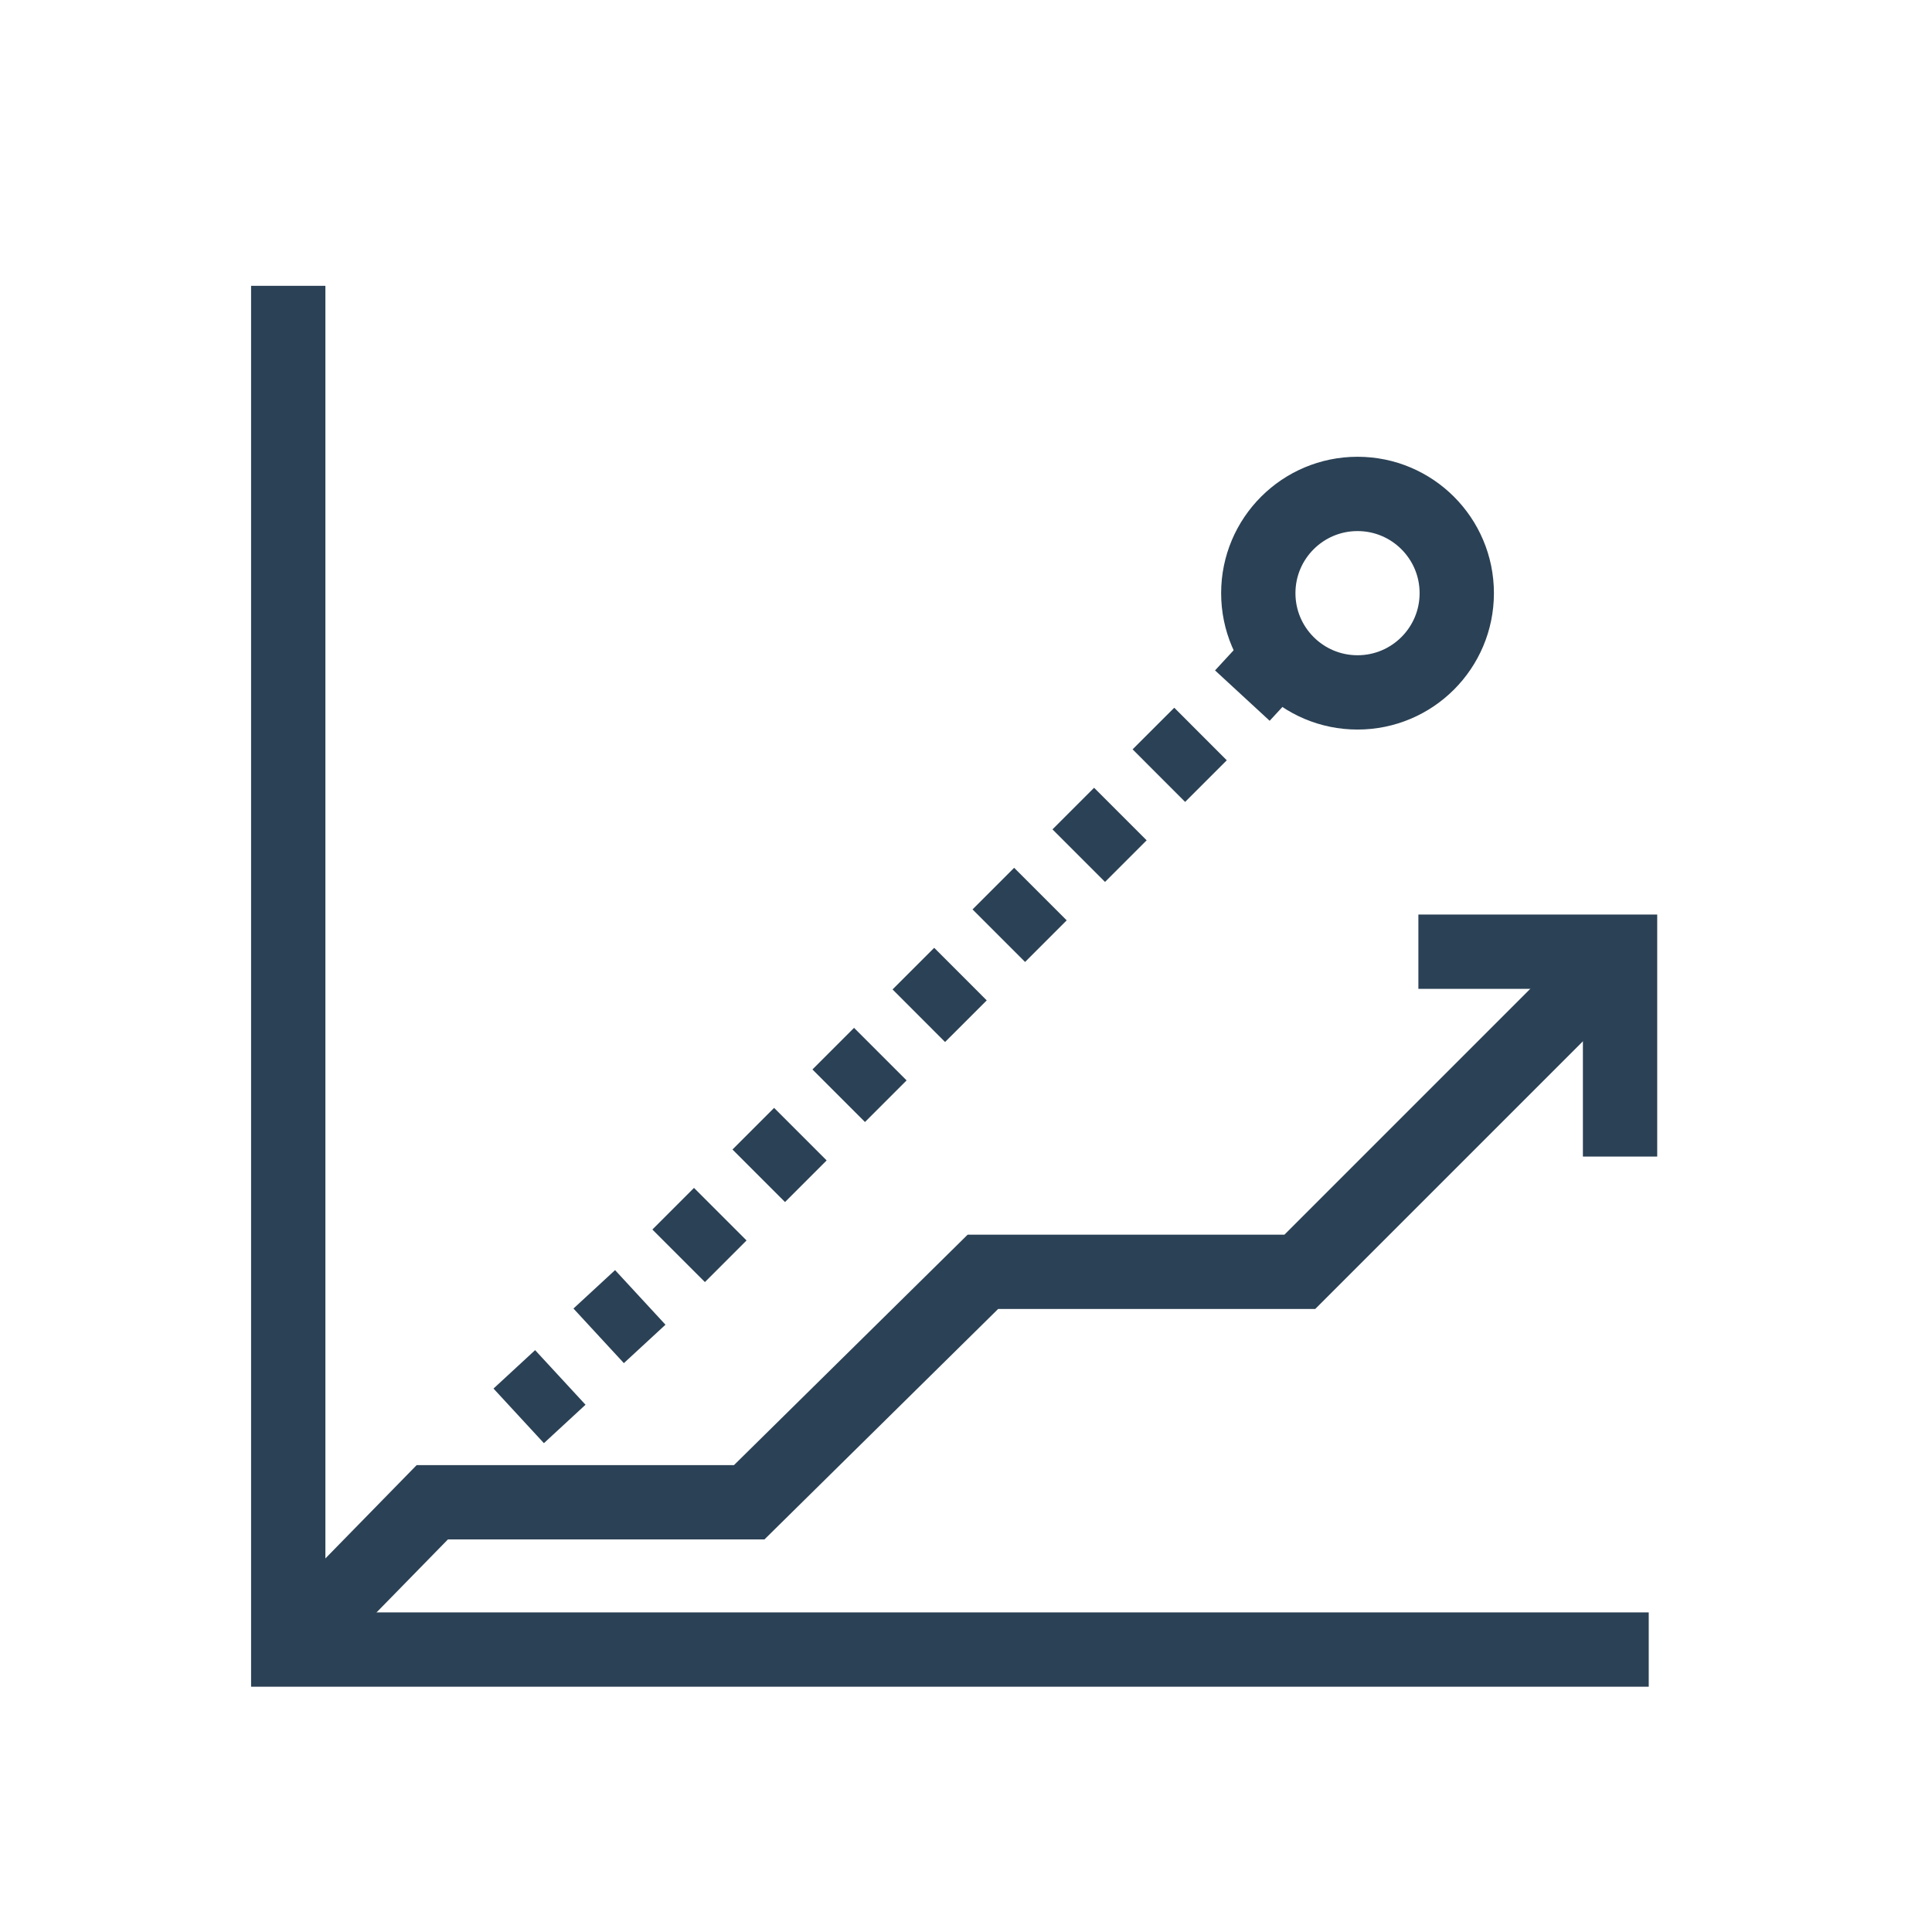
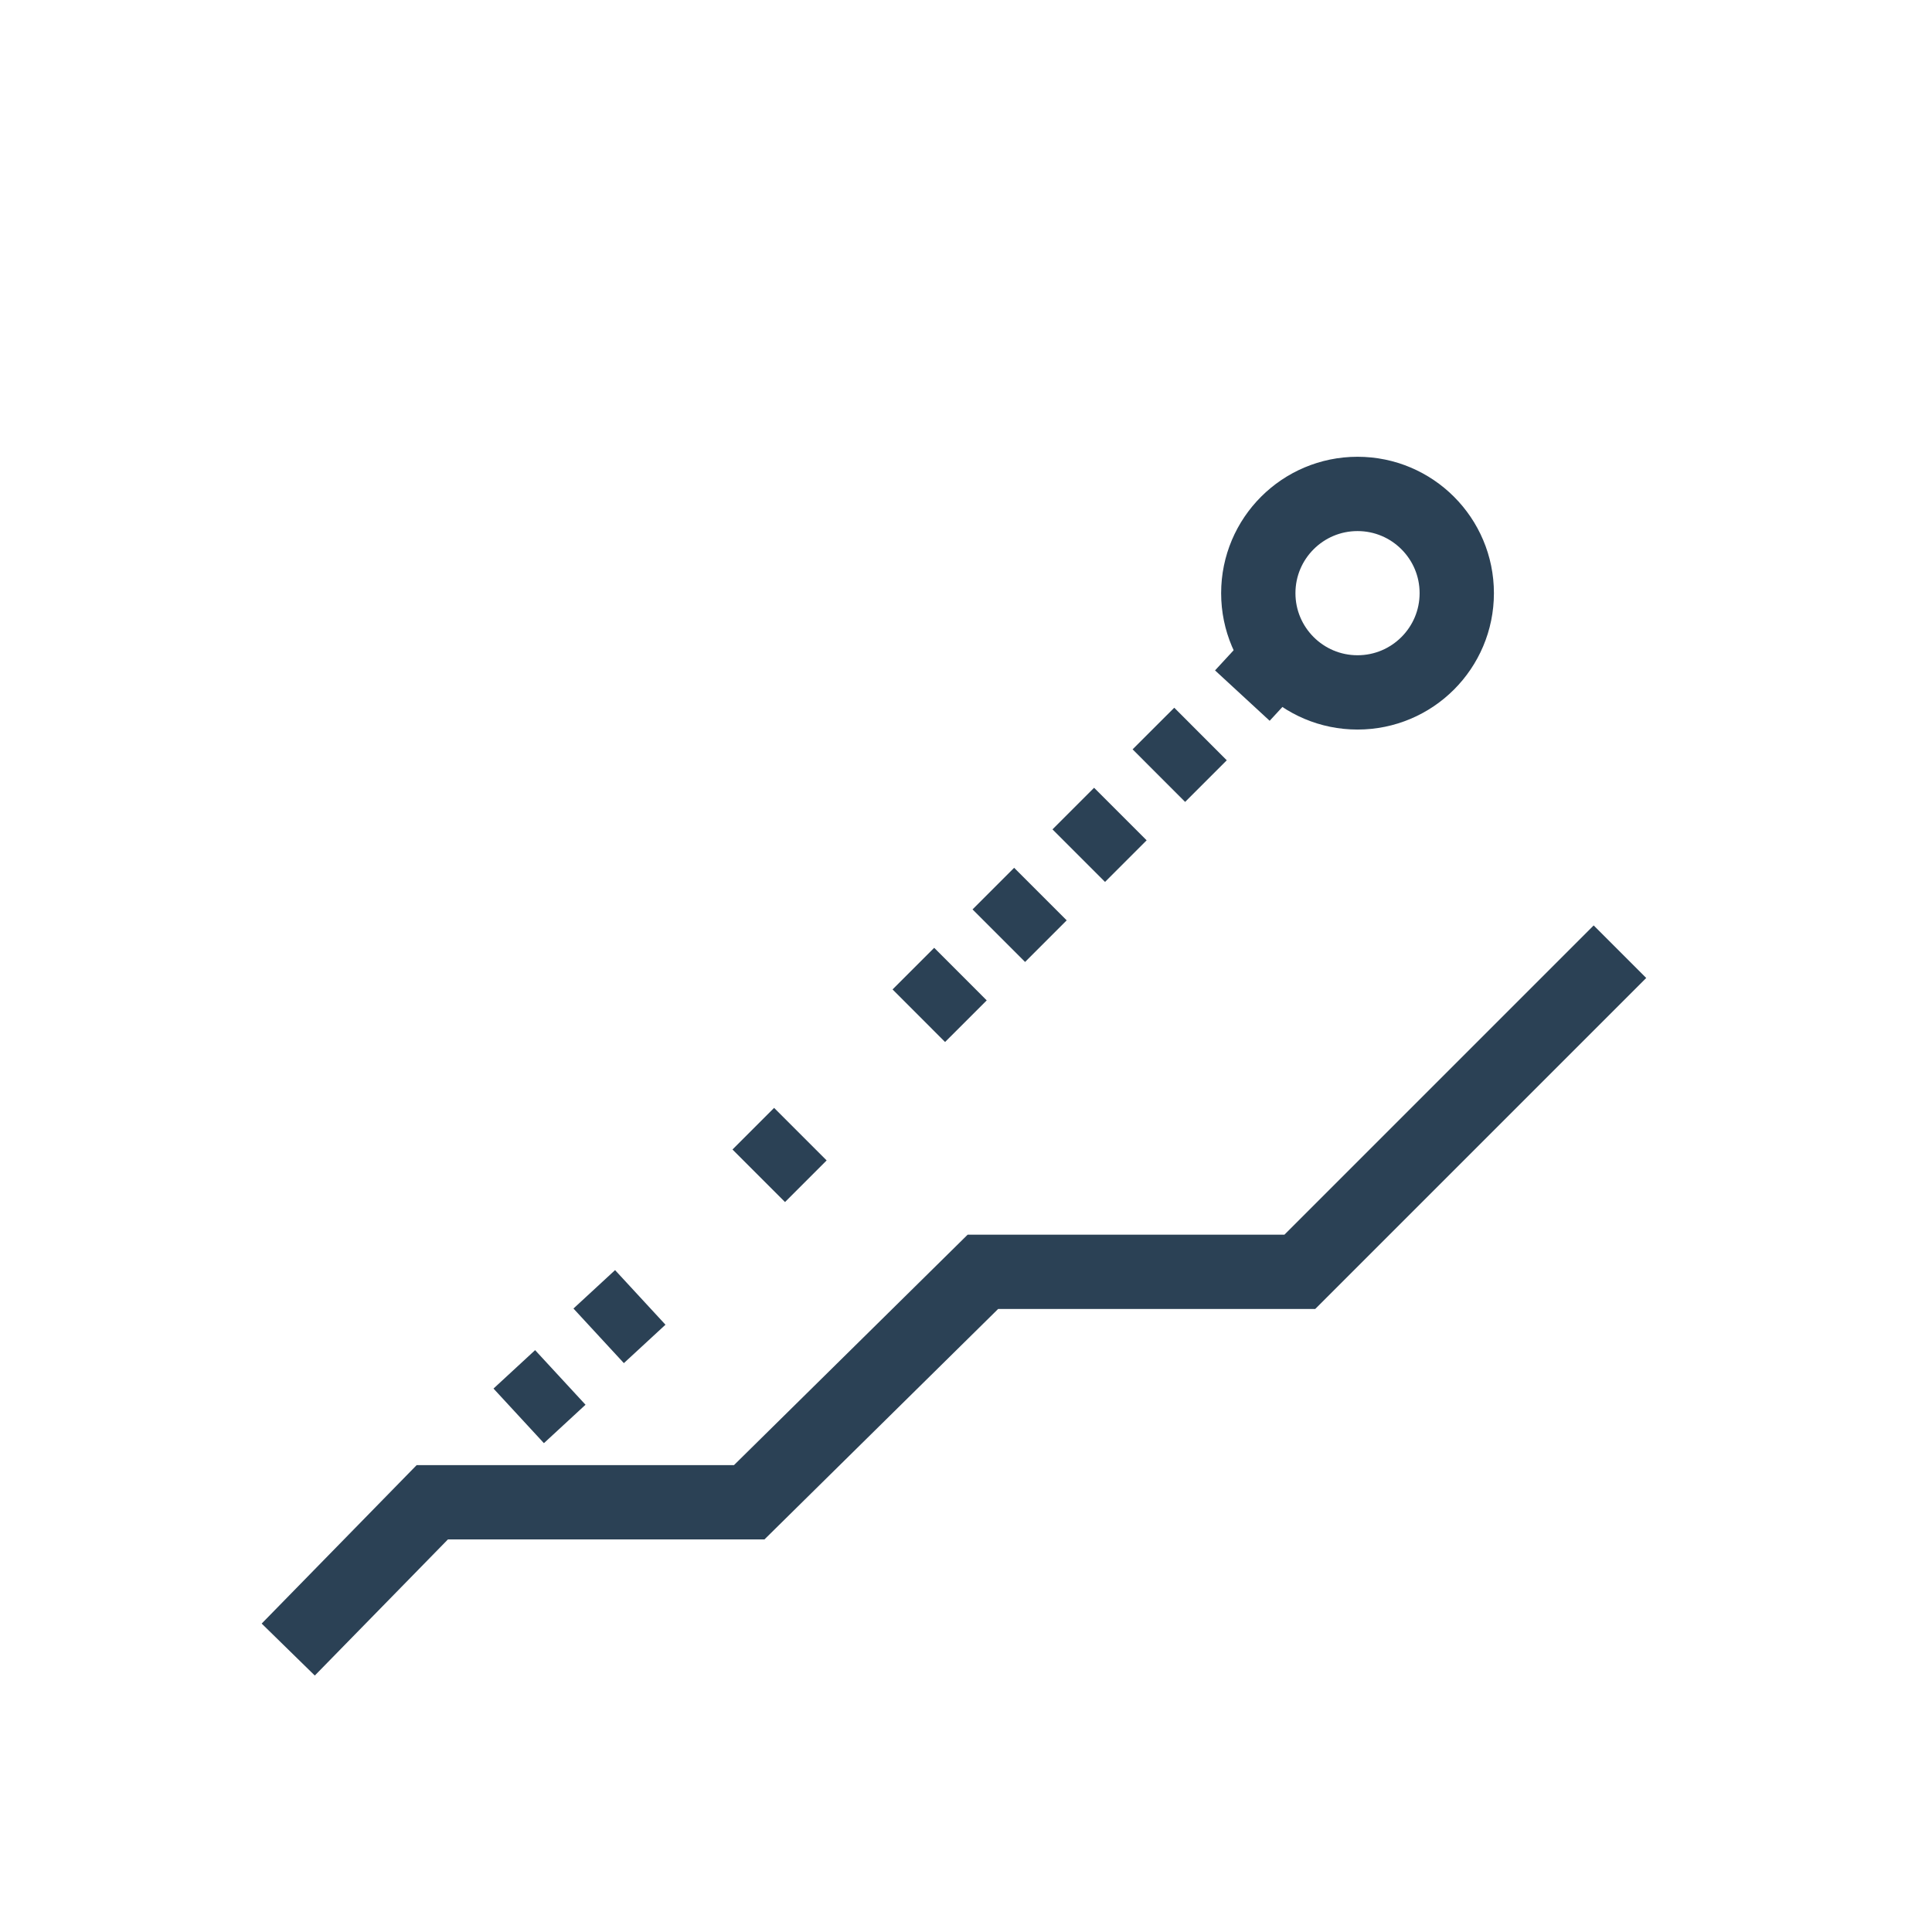
<svg xmlns="http://www.w3.org/2000/svg" width="52" height="52" viewBox="0 0 52 52" fill="none">
-   <path d="M7.758 7.693V44.398H44.376" stroke="#2B4155" stroke-width="2" stroke-miterlimit="10" />
  <path d="M43.601 25.615L34.985 34.231H26.455L20.165 40.434H11.635L7.758 44.398" stroke="#2B4155" stroke-width="2" stroke-miterlimit="10" />
-   <path d="M43.604 31.129V25.615H38.176" stroke="#2B4155" stroke-width="2" stroke-miterlimit="10" />
  <path d="M13.961 38.108L15.081 37.074" stroke="#2B4155" stroke-width="2" stroke-miterlimit="10" />
  <path d="M16.113 35.954L17.233 34.92" stroke="#2B4155" stroke-width="2" stroke-miterlimit="10" />
-   <path d="M18.266 33.8L19.386 32.68" stroke="#2B4155" stroke-width="2" stroke-miterlimit="10" />
  <path d="M20.422 31.646L21.542 30.526" stroke="#2B4155" stroke-width="2" stroke-miterlimit="10" />
-   <path d="M22.574 29.492L23.694 28.372" stroke="#2B4155" stroke-width="2" stroke-miterlimit="10" />
  <path d="M24.73 27.338L25.851 26.218" stroke="#2B4155" stroke-width="2" stroke-miterlimit="10" />
  <path d="M26.883 25.184L28.003 24.064" stroke="#2B4155" stroke-width="2" stroke-miterlimit="10" />
  <path d="M29.035 23.03L30.155 21.91" stroke="#2B4155" stroke-width="2" stroke-miterlimit="10" />
  <path d="M31.191 20.876L32.312 19.756" stroke="#2B4155" stroke-width="2" stroke-miterlimit="10" />
  <path d="M33.438 18.722L34.471 17.602" stroke="#2B4155" stroke-width="2" stroke-miterlimit="10" />
  <path d="M36.538 18.636C38.013 18.636 39.209 17.44 39.209 15.965C39.209 14.49 38.013 13.294 36.538 13.294C35.063 13.294 33.867 14.49 33.867 15.965C33.867 17.44 35.063 18.636 36.538 18.636Z" stroke="#2B4155" stroke-width="2" stroke-miterlimit="10" />
</svg>